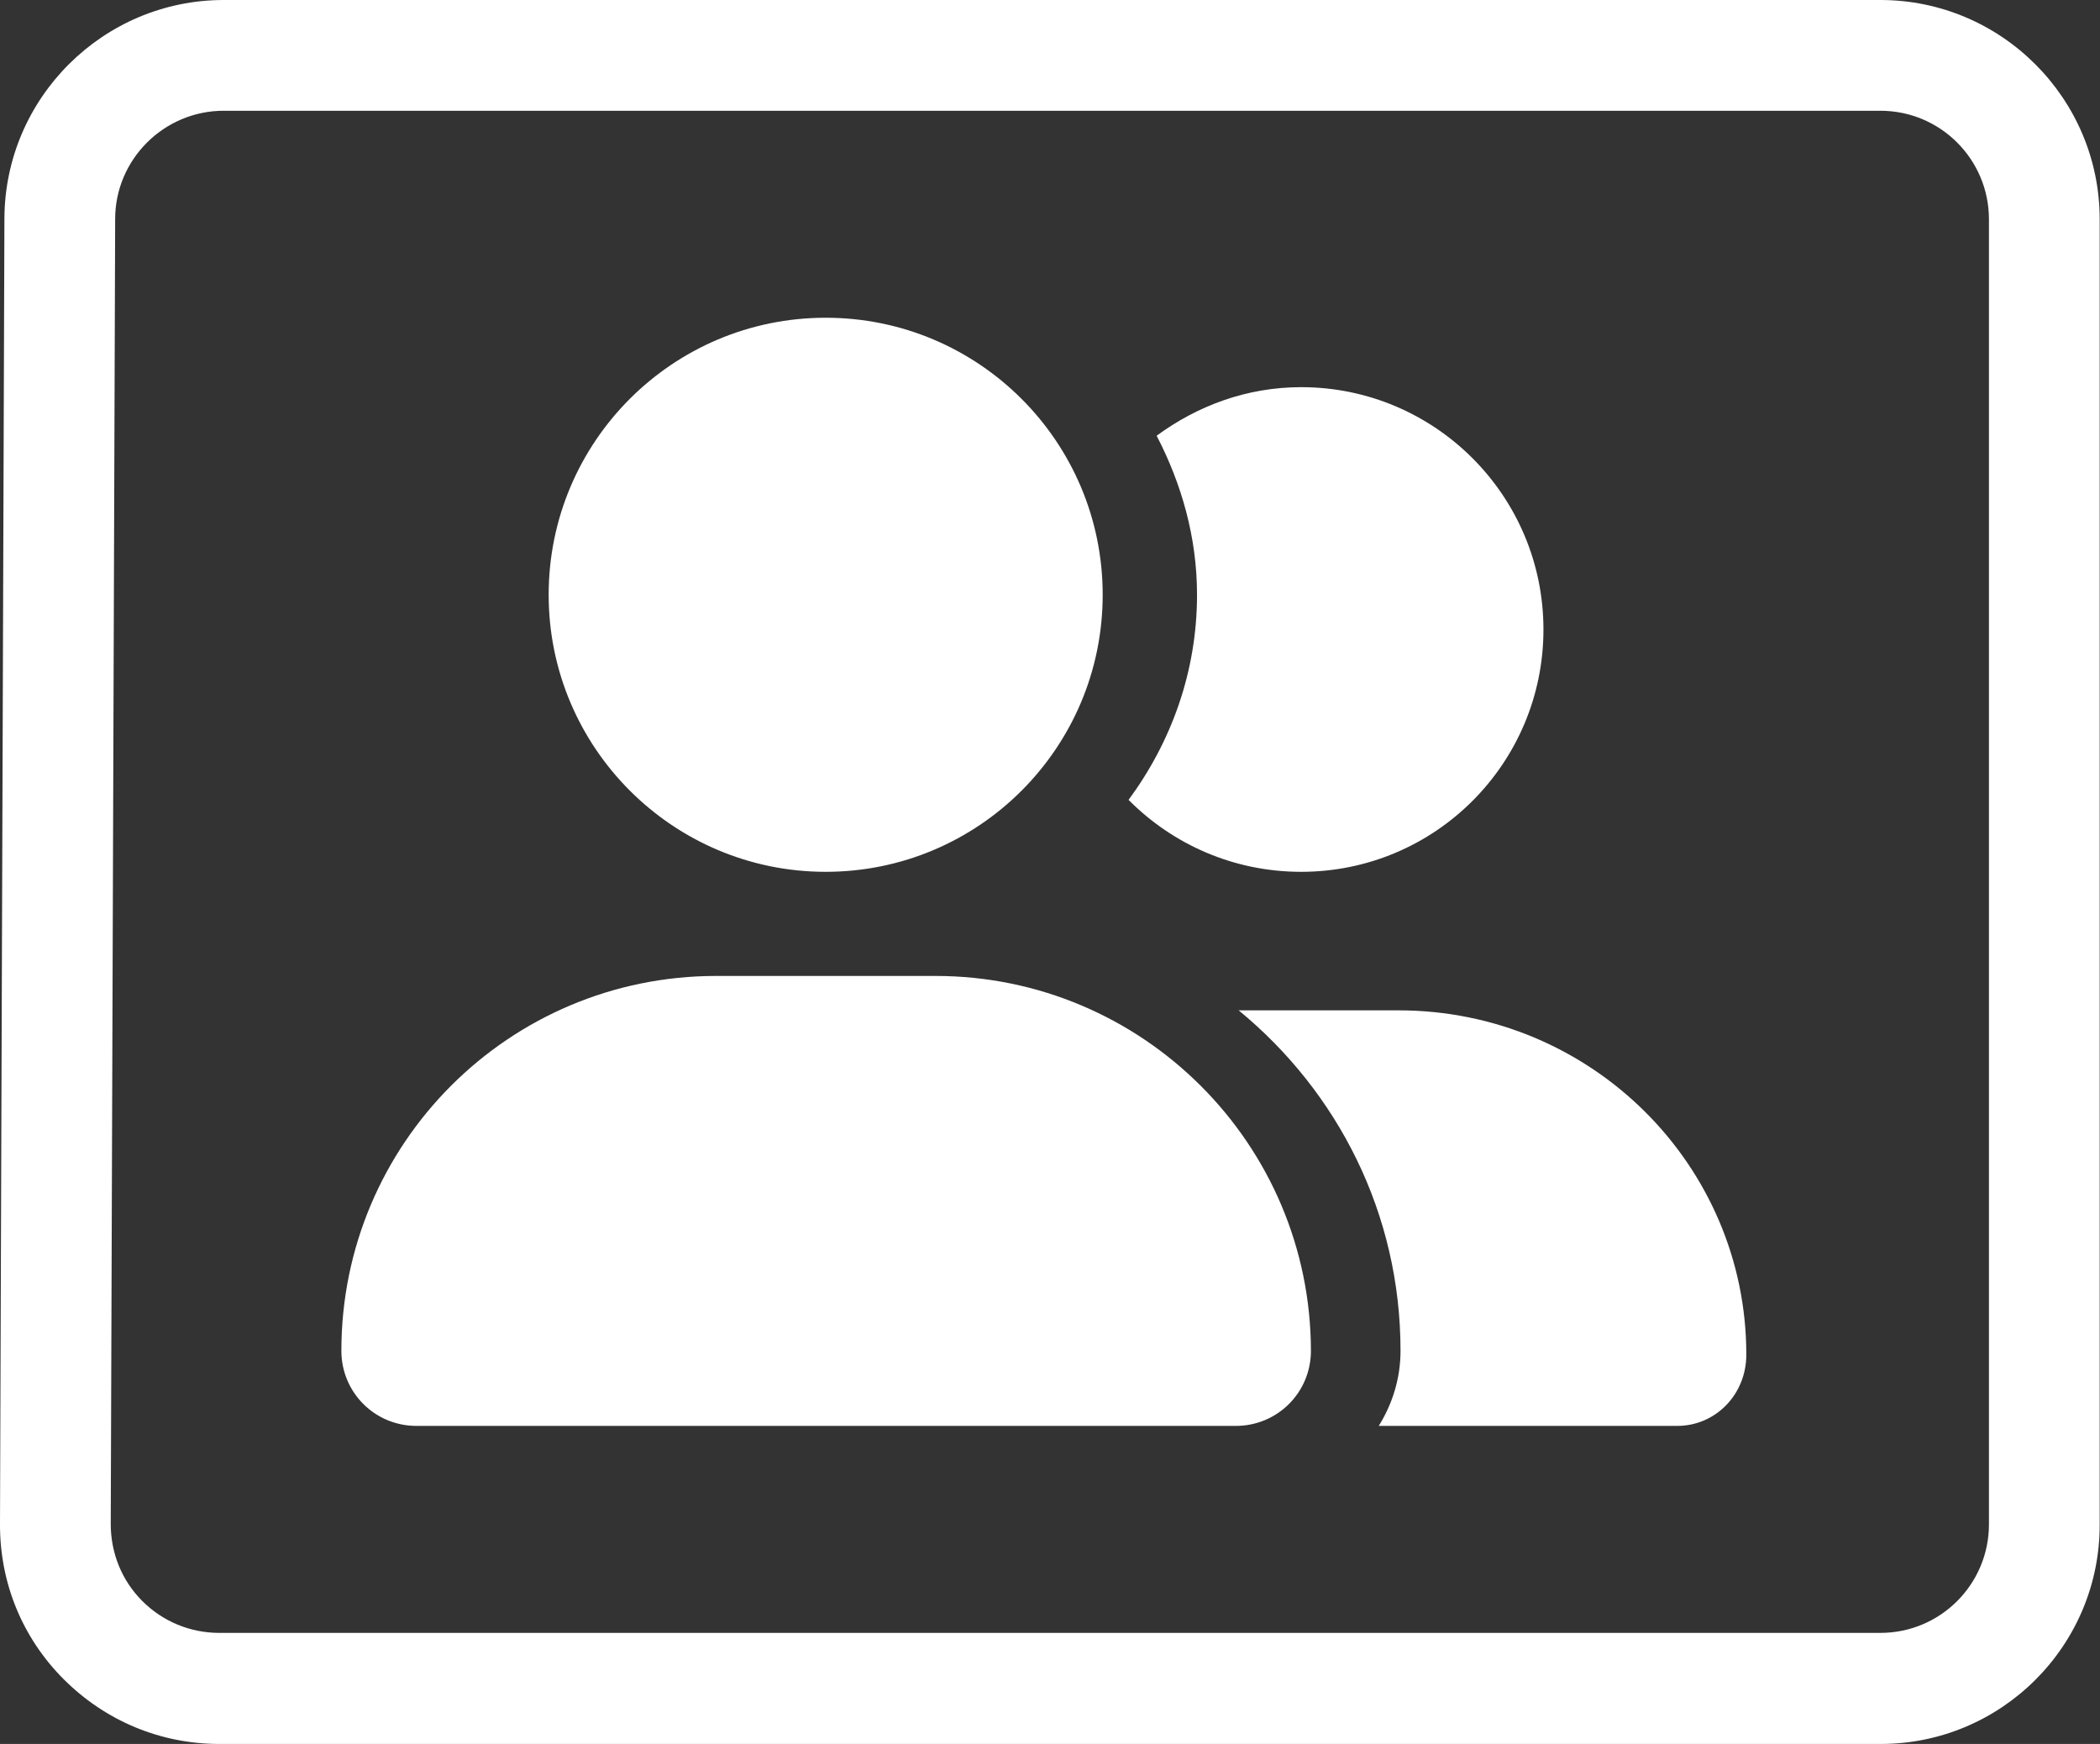
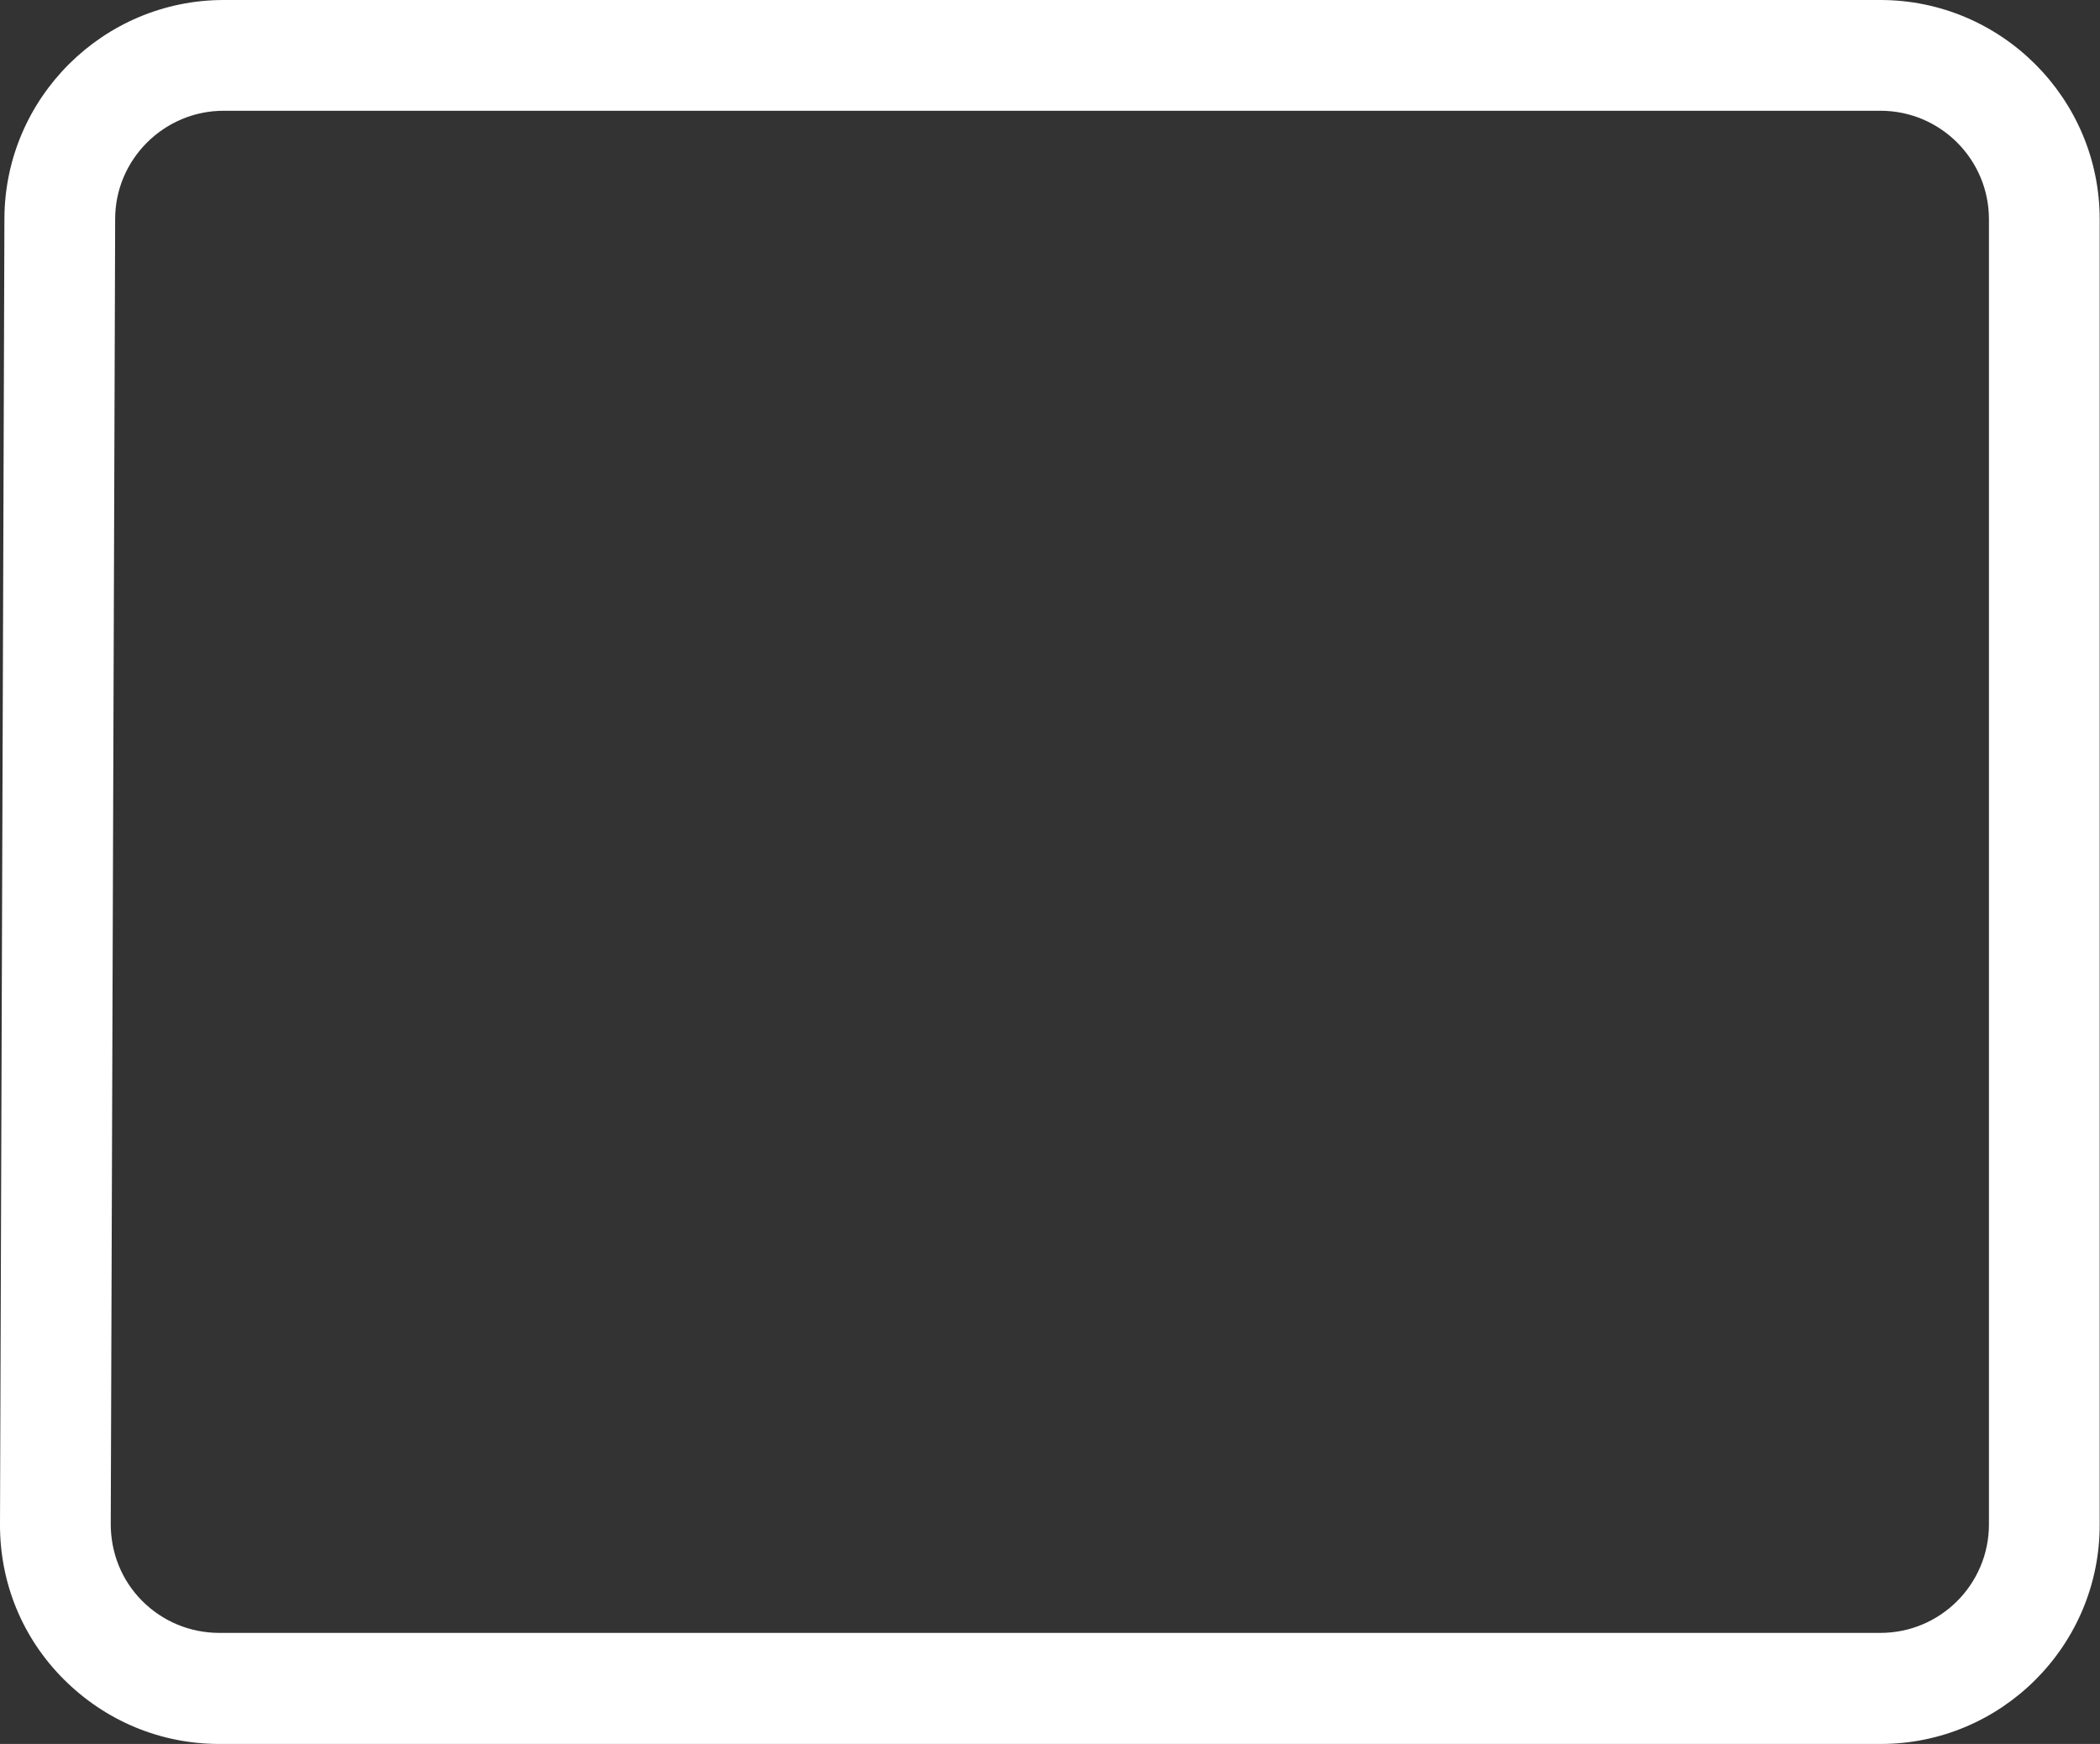
<svg xmlns="http://www.w3.org/2000/svg" version="1.1" id="Layer_1" x="0px" y="0px" viewBox="0 0 66.56 55.27" style="enable-background:new 0 0 66.56 55.27;" xml:space="preserve">
  <rect x="0" y="0" width="66.56" height="55.27" fill="#333333" stroke="none" />
  <style type="text/css">
	.st0{fill:none;stroke:#000000;stroke-width:2.524;stroke-linecap:round;stroke-linejoin:round;stroke-miterlimit:10;}
	.st1{fill:#FFFFFF;}
	.st2{fill:none;}
</style>
  <g>
    <g>
-       <path class="st1" d="M26.17,27.63c4.85,0,8.78-3.93,8.78-8.78s-3.93-8.78-8.78-8.78s-8.78,3.93-8.78,8.78S21.33,27.63,26.17,27.63    z M29.65,30.93H22.7c-6.57,0-11.88,5.32-11.88,11.88c0,1.32,1.06,2.38,2.38,2.38h25.97c1.32,0,2.38-1.06,2.38-2.38    C41.54,36.25,36.21,30.93,29.65,30.93z M44.32,32.02h-5.06c3.15,2.59,5.13,6.45,5.13,10.79c0,0.88-0.26,1.69-0.69,2.38h9.46    c1.21,0,2.19-0.99,2.19-2.26C55.35,36.93,50.44,32.02,44.32,32.02z M41.24,27.63c4.25,0,7.68-3.44,7.68-7.68s-3.44-7.68-7.68-7.68    c-1.72,0-3.29,0.59-4.58,1.54c0.79,1.52,1.28,3.22,1.28,5.04c0,2.44-0.82,4.67-2.17,6.5C37.17,26.76,39.1,27.63,41.24,27.63z" />
-     </g>
+       </g>
    <g>
      <path class="st1" d="M59.61,55.27H6.95c-1.86,0-3.61-0.73-4.93-2.05S-0.01,50.15,0,48.29L0.14,6.93C0.15,3.11,3.27,0,7.09,0h52.51    c3.83,0,6.95,3.12,6.95,6.95v41.36C66.56,52.15,63.44,55.27,59.61,55.27z M7.09,3.51c-1.89,0-3.44,1.54-3.44,3.43L3.51,48.3    c0,0.92,0.35,1.79,1,2.44c0.65,0.65,1.52,1.01,2.44,1.01h52.65c1.9,0,3.44-1.54,3.44-3.44V6.95c0-1.9-1.54-3.44-3.44-3.44H7.09z" />
    </g>
  </g>
</svg>